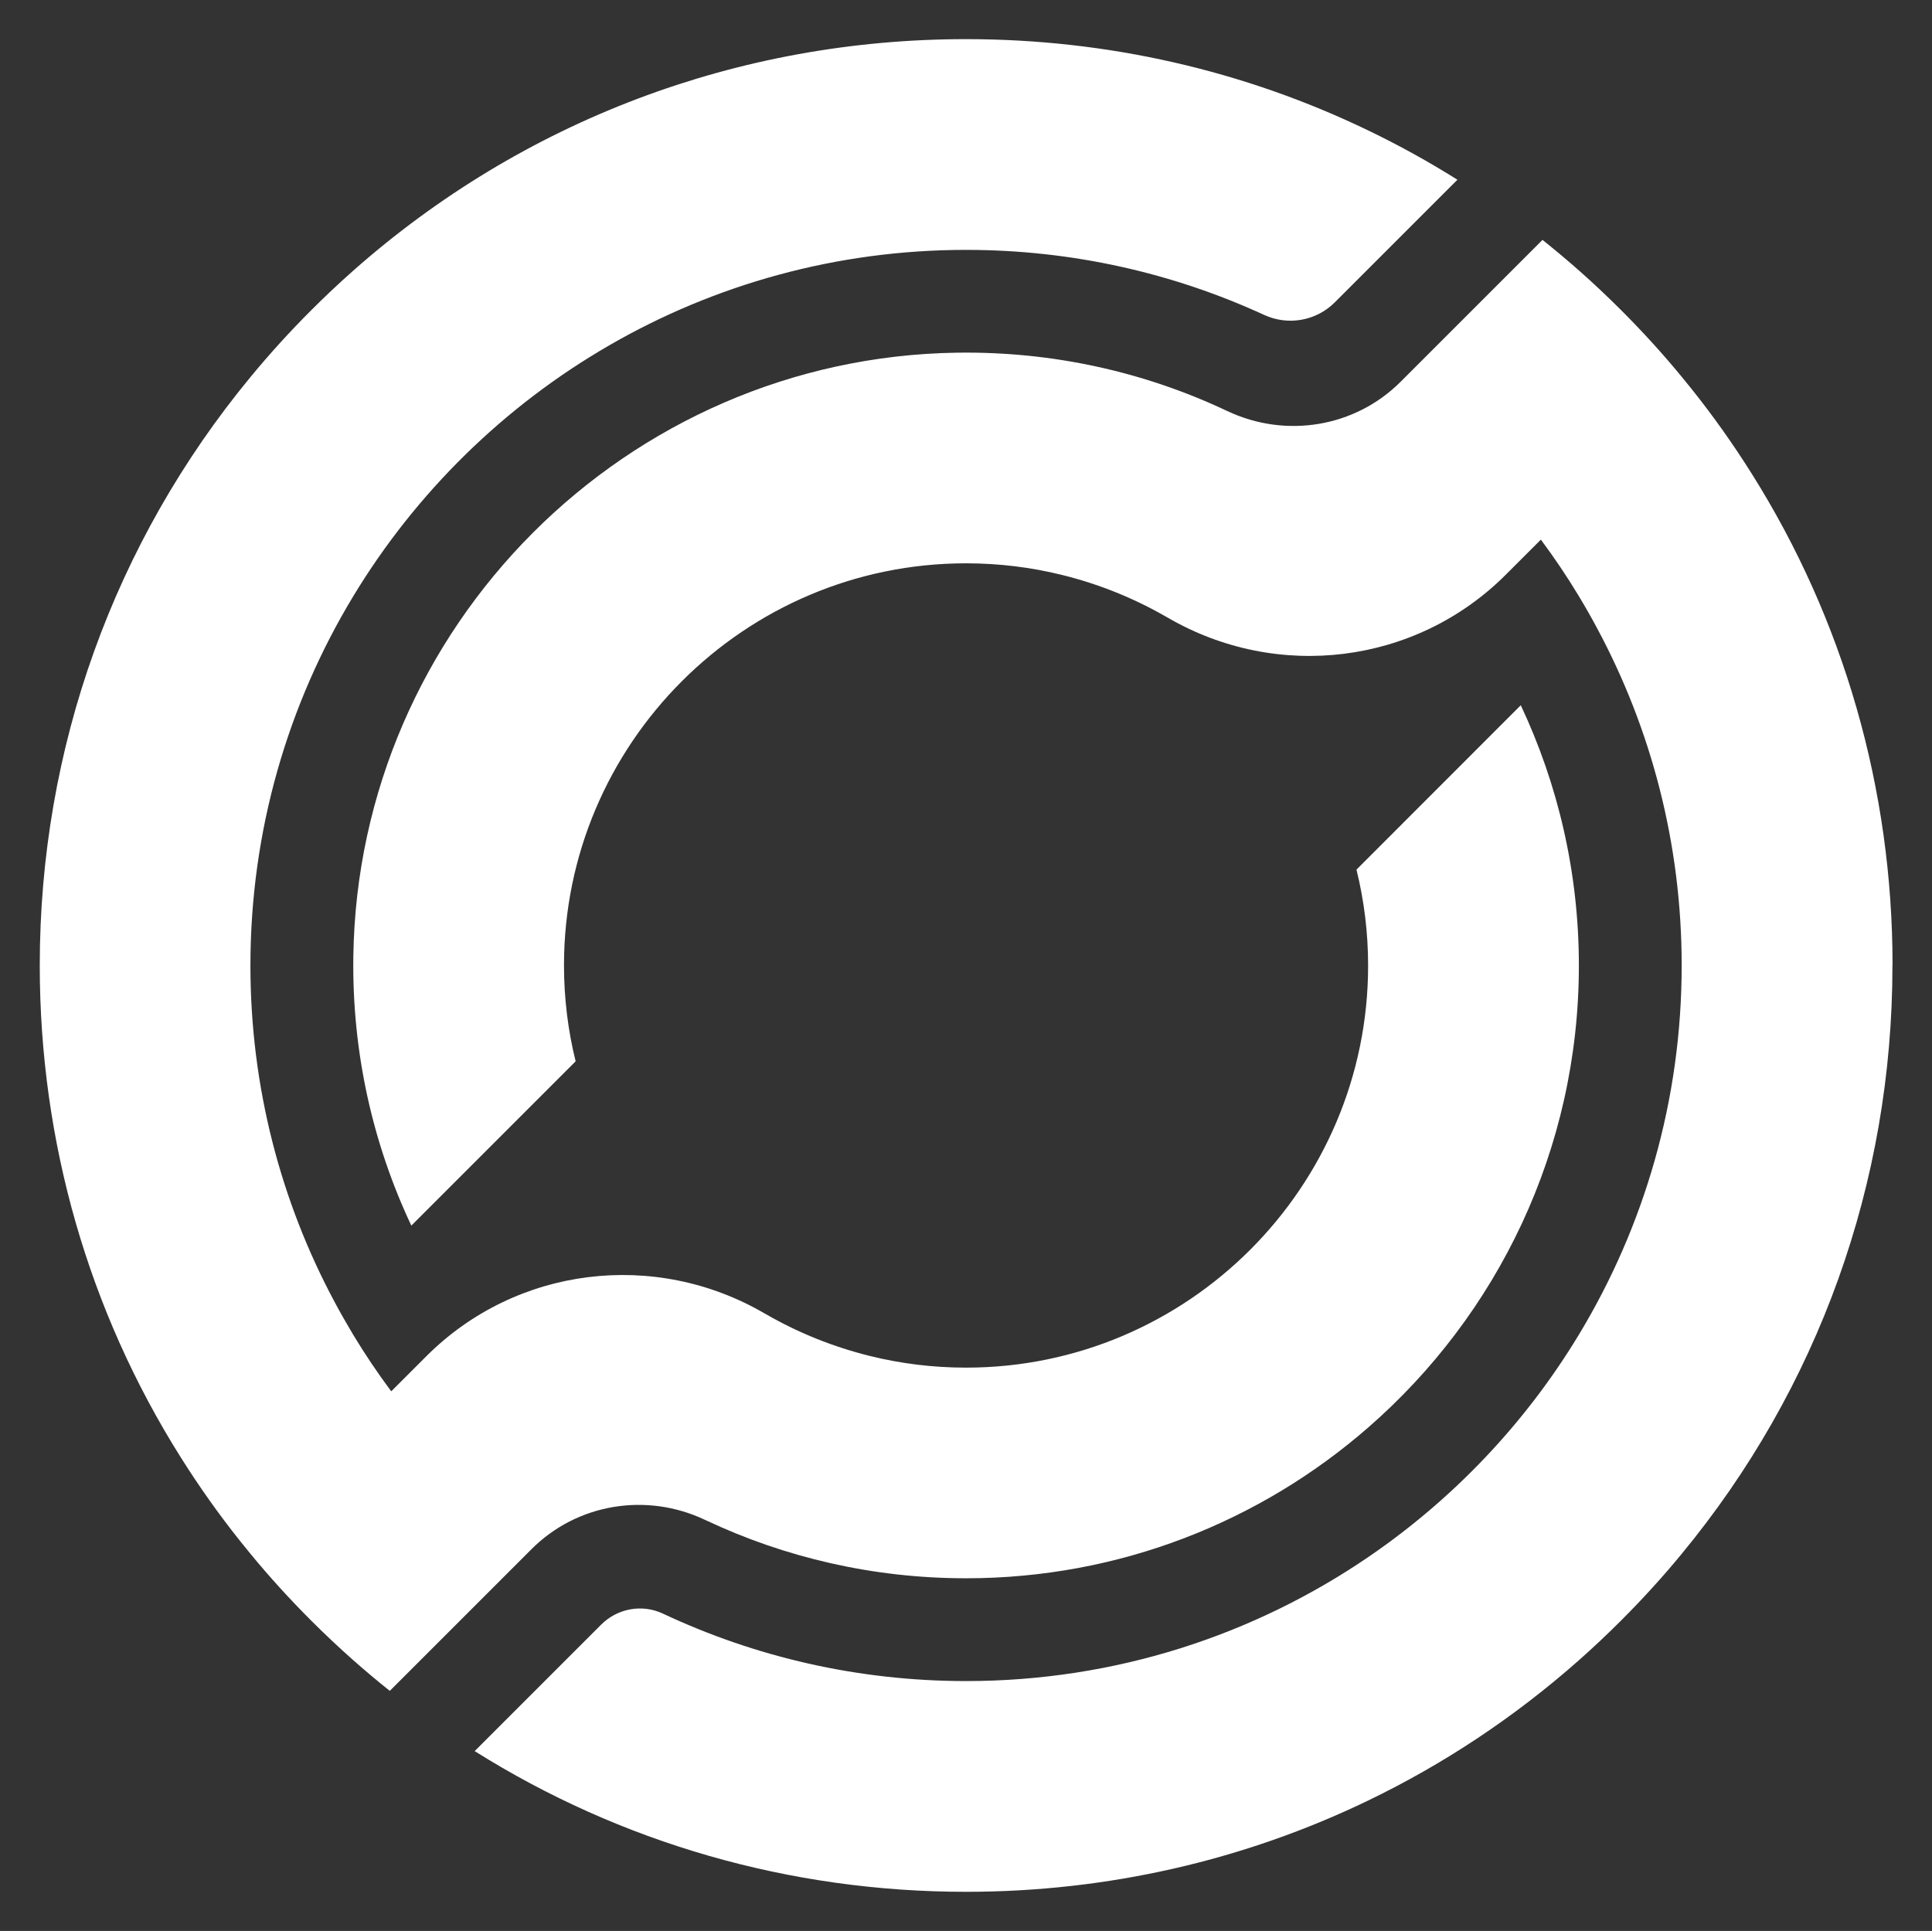
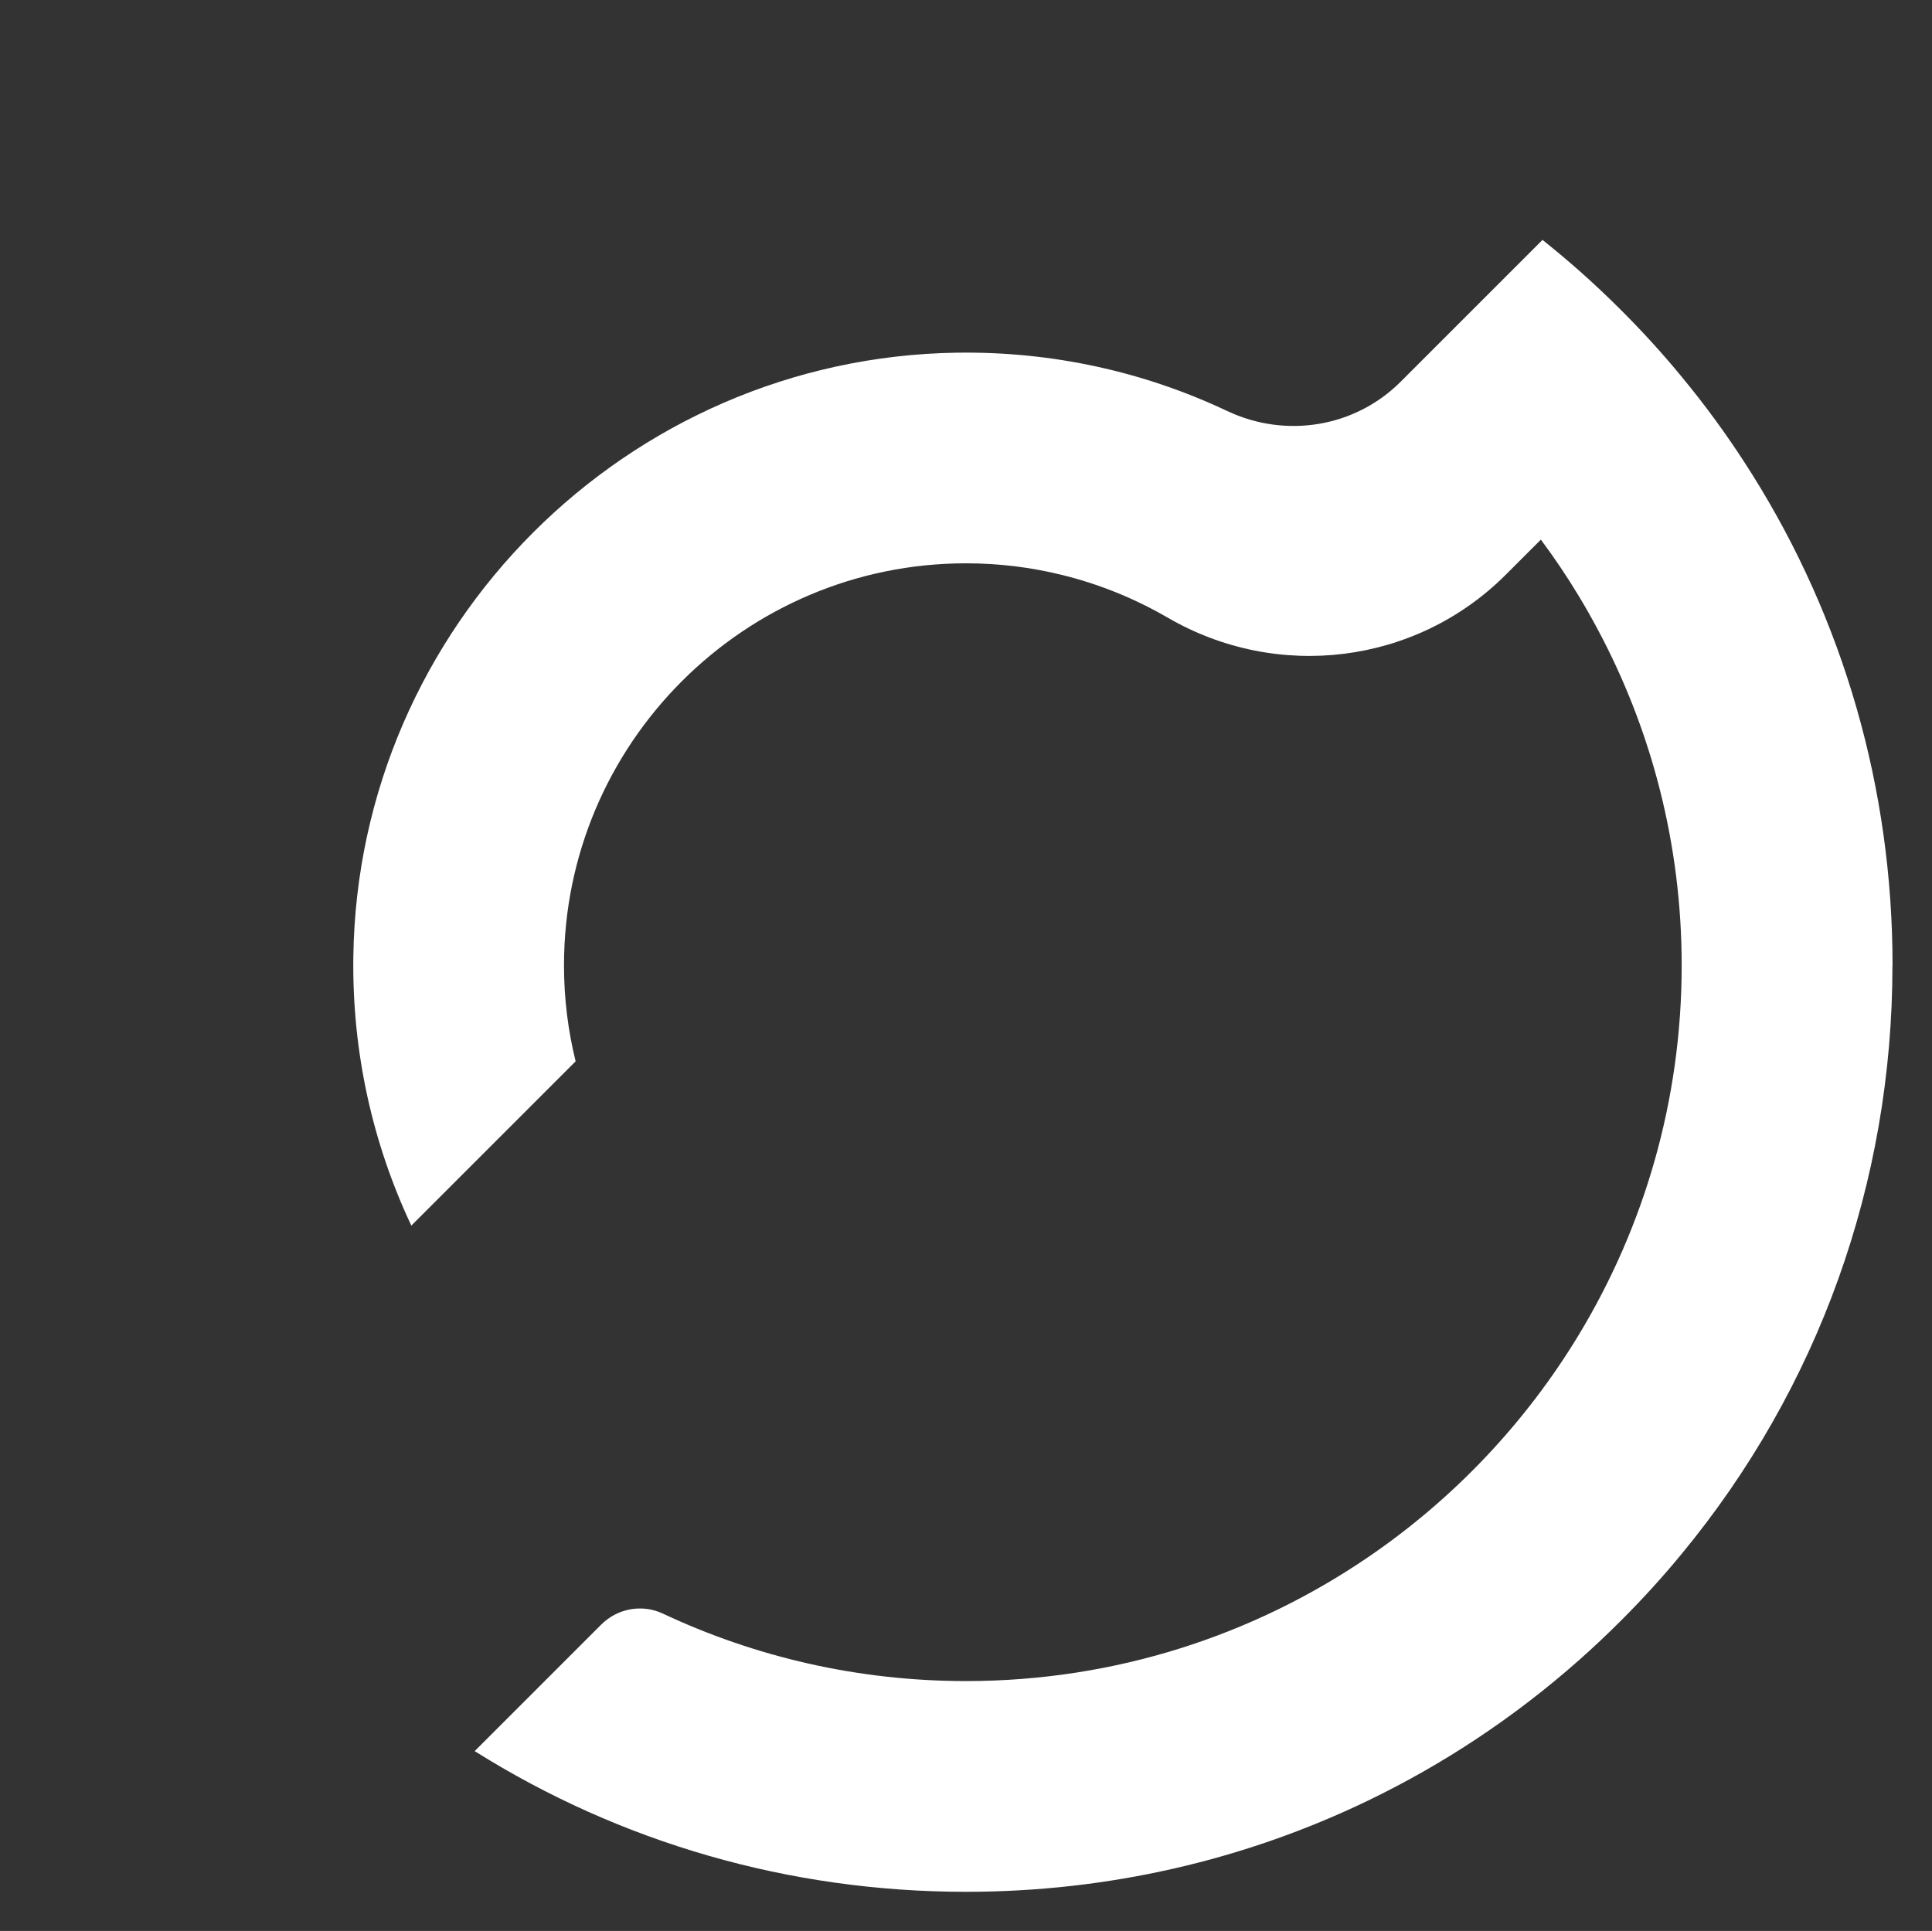
<svg xmlns="http://www.w3.org/2000/svg" id="uuid-adaf6712-738f-47fa-aca0-662dd54c82c7" viewBox="0 0 187.55 187.47">
  <rect x="0" y="0" width="187.55" height="187.47" fill="#333333" stroke="none" />
  <path d="M183.71,93.74c0,21.09-7.21,41.07-20.46,57.12-1.84,2.24-3.8,4.39-5.88,6.47-1.33,1.33-2.7,2.62-4.1,3.86-6.24,5.52-13.12,10.08-20.46,13.62-12.02,5.8-25.29,8.86-39.03,8.86-17.13,0-33.53-4.76-47.7-13.66l12.28-12.28c1.58-1.58,3.97-2.02,5.99-1.07,8.94,4.2,18.91,6.55,29.43,6.55,14.46,0,27.9-4.44,39.03-12.03,8.27-5.64,15.27-13.01,20.46-21.6,6.33-10.47,9.98-22.74,9.98-35.85,0-11.81-2.96-22.95-8.19-32.7-.57-1.07-1.17-2.12-1.79-3.15-1.14-1.89-2.37-3.72-3.69-5.49l-3.41,3.41c-8.71,8.71-22.17,10.36-32.82,4.16-.06-.03-.12-.07-.18-.1-3.11-1.79-6.5-3.16-10.07-4.04-2.99-.74-6.11-1.13-9.32-1.13-21.52,0-39.03,17.51-39.03,39.03,0,3.21.39,6.33,1.13,9.32l-15.95,15.95c-3.73-7.92-5.76-16.78-5.63-26.12.45-32.05,26.52-58.14,58.57-58.63,9.37-.14,18.26,1.89,26.19,5.63.03.01.06.03.09.04,5.67,2.68,12.4,1.58,16.83-2.86l13.76-13.76c1.2.96,2.38,1.95,3.54,2.97,1.4,1.24,2.77,2.53,4.1,3.86,2.07,2.07,4.04,4.23,5.88,6.47.32.39.64.78.95,1.17,2.12,2.65,4.07,5.41,5.86,8.26,8.9,14.16,13.65,30.56,13.65,47.7Z" style="fill:#fff;" />
-   <path d="M153.27,93.74c0,17.88-7.93,33.95-20.46,44.86-10.45,9.11-24.11,14.63-39.03,14.63-9.03,0-17.6-2.02-25.27-5.64-.03-.01-.06-.03-.09-.04-5.67-2.68-12.4-1.58-16.83,2.86l-13.75,13.75h0c-1.2-.95-2.38-1.95-3.54-2.97-1.4-1.24-2.77-2.53-4.1-3.86-2.07-2.07-4.04-4.23-5.88-6.47-.32-.39-.64-.78-.95-1.17-2.12-2.65-4.07-5.41-5.86-8.26-8.9-14.16-13.65-30.56-13.65-47.7,0-21.09,7.21-41.07,20.46-57.13,1.84-2.23,3.8-4.39,5.88-6.47,1.34-1.34,2.7-2.62,4.1-3.86C50.73,11.74,71.64,3.8,93.78,3.8c13.74,0,27.01,3.06,39.03,8.86,2.97,1.43,5.87,3.03,8.67,4.79h0s-7.52,7.52-11.91,11.91c-1.8,1.8-4.53,2.28-6.84,1.22-8.82-4.06-18.62-6.32-28.95-6.32-25.2,0-47.31,13.49-59.49,33.63-6.33,10.47-9.98,22.74-9.98,35.85,0,11.81,2.96,22.95,8.19,32.7.57,1.07,1.17,2.11,1.79,3.15,1.14,1.89,2.37,3.72,3.69,5.49h0s3.41-3.41,3.41-3.41c8.71-8.71,22.17-10.36,32.82-4.16.06.03.12.07.18.1,3.11,1.79,6.5,3.16,10.07,4.04,2.99.74,6.11,1.13,9.32,1.13,21.52,0,39.03-17.51,39.03-39.03,0-3.21-.39-6.33-1.13-9.32h0s1.13-1.13,1.13-1.13l14.82-14.83h0c3.61,7.67,5.64,16.24,5.64,25.27Z" style="fill:#fff;" />
</svg>